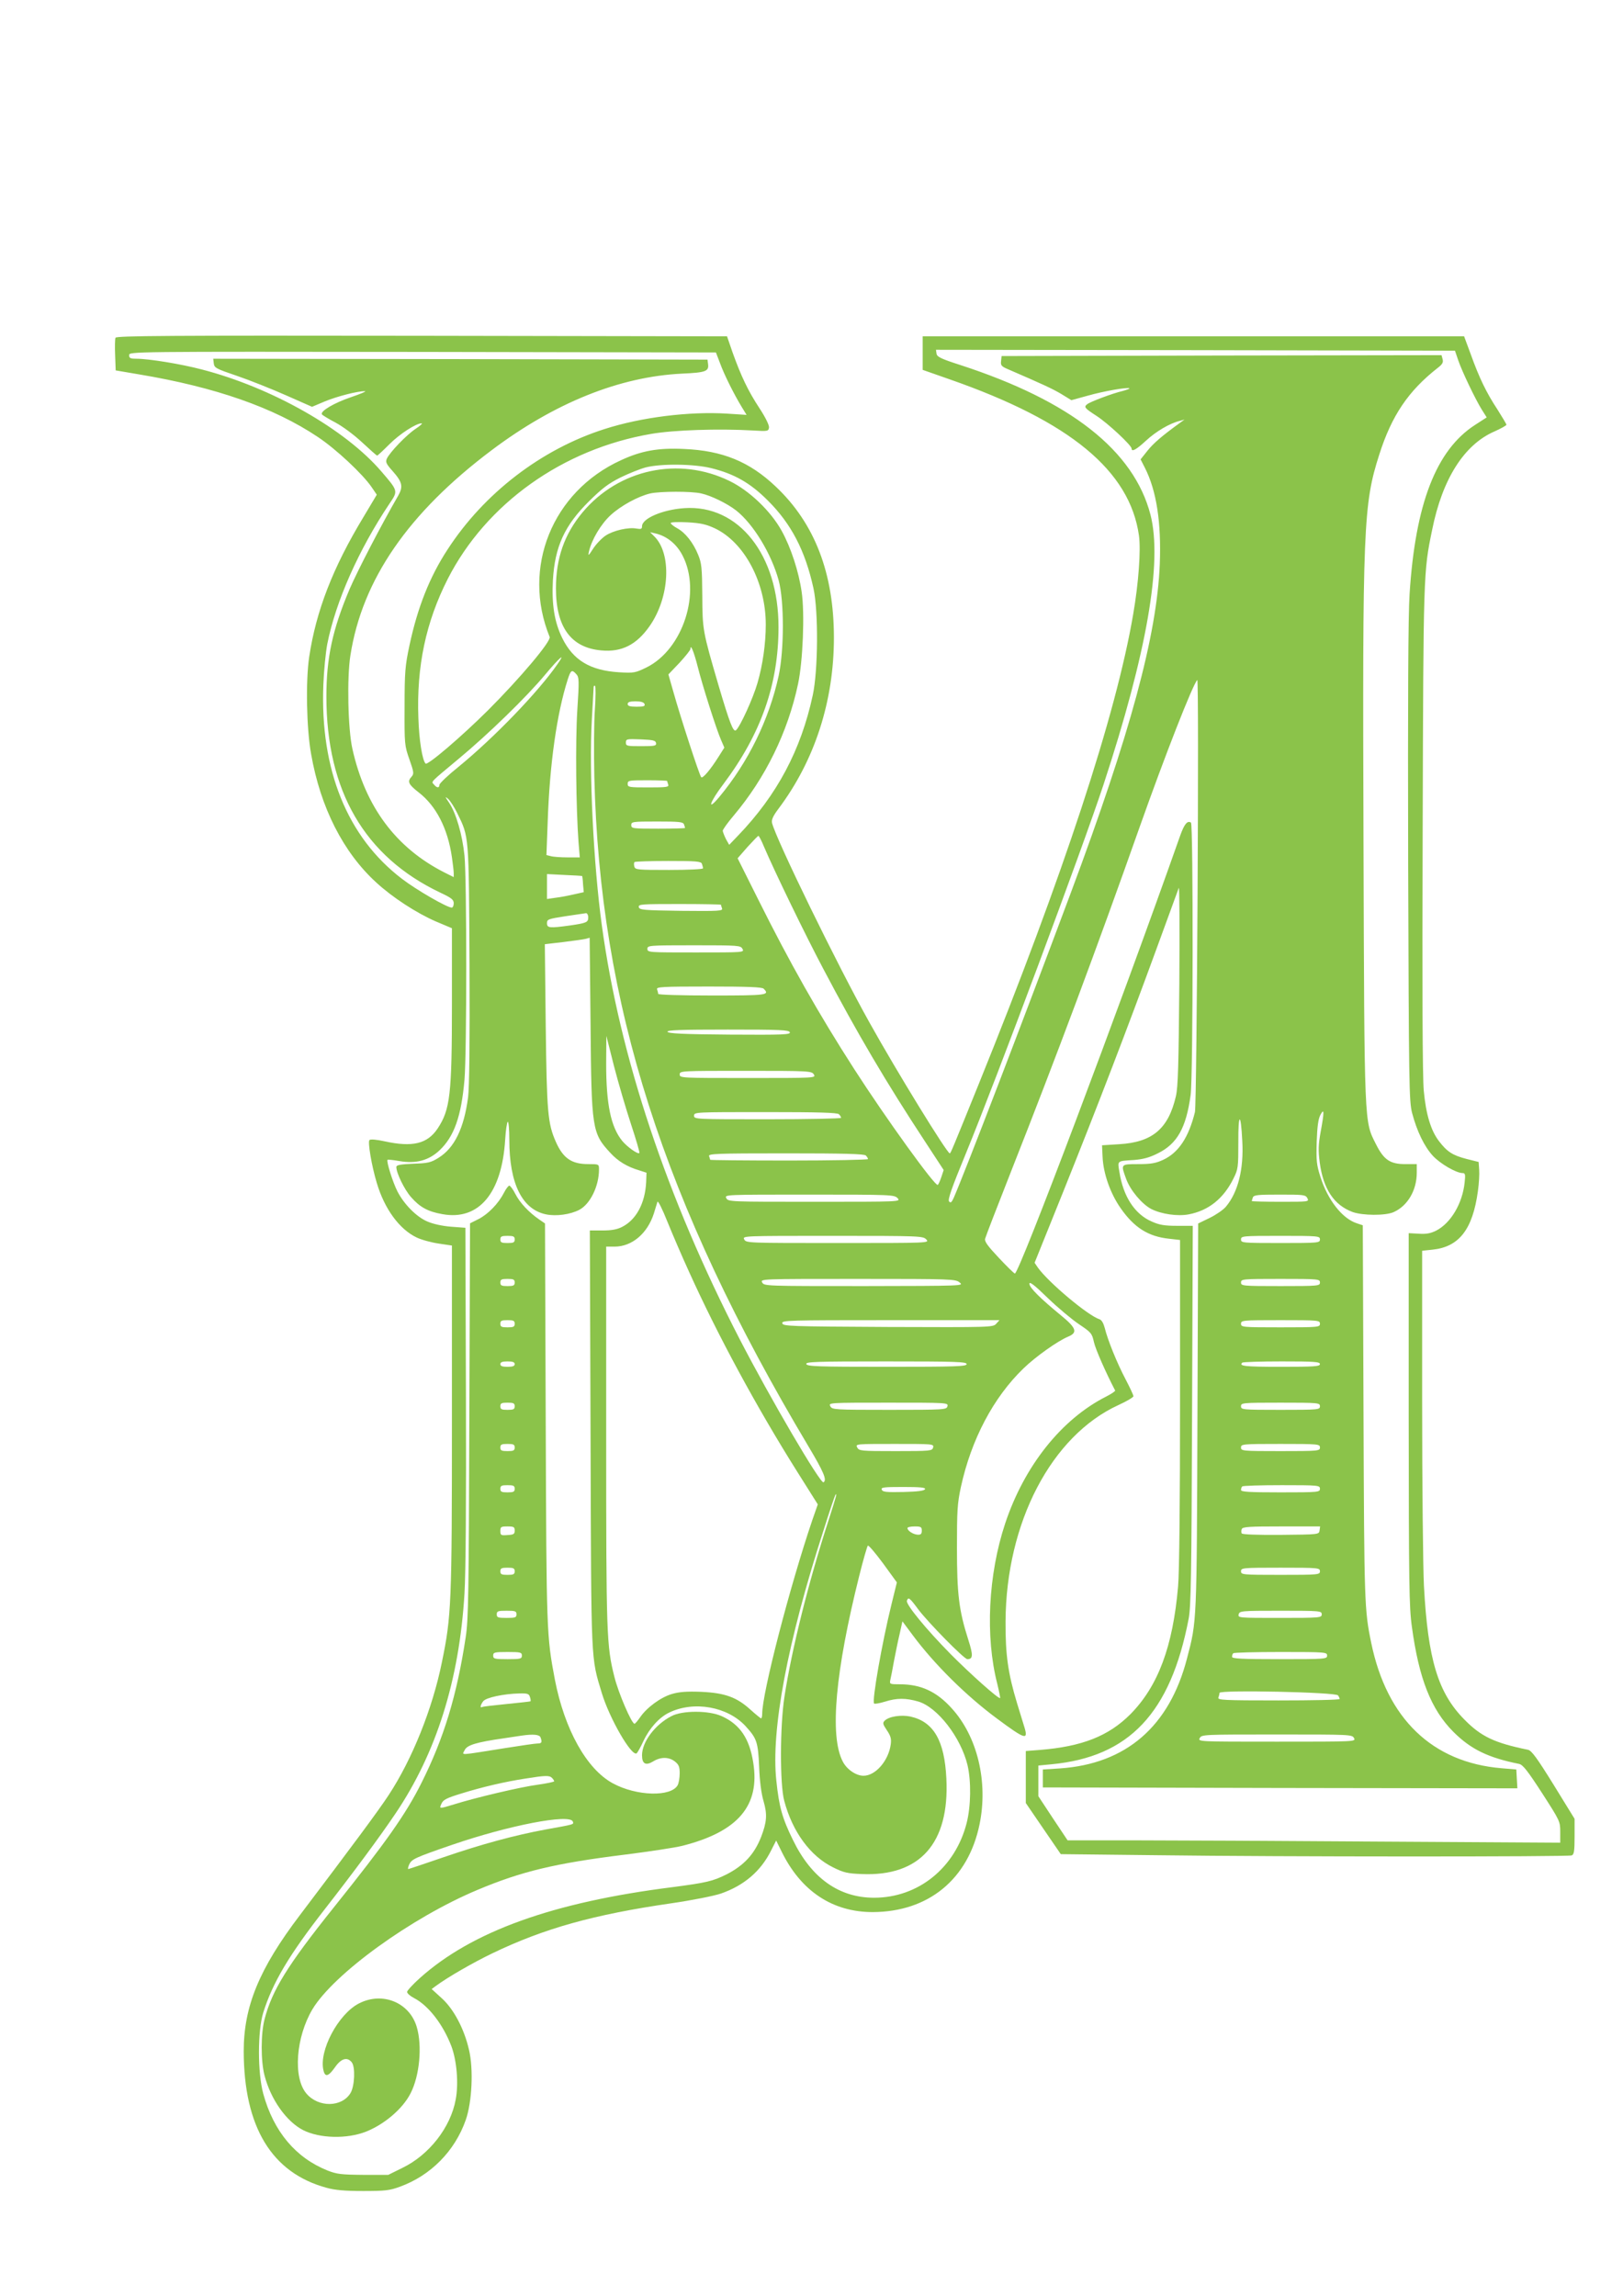
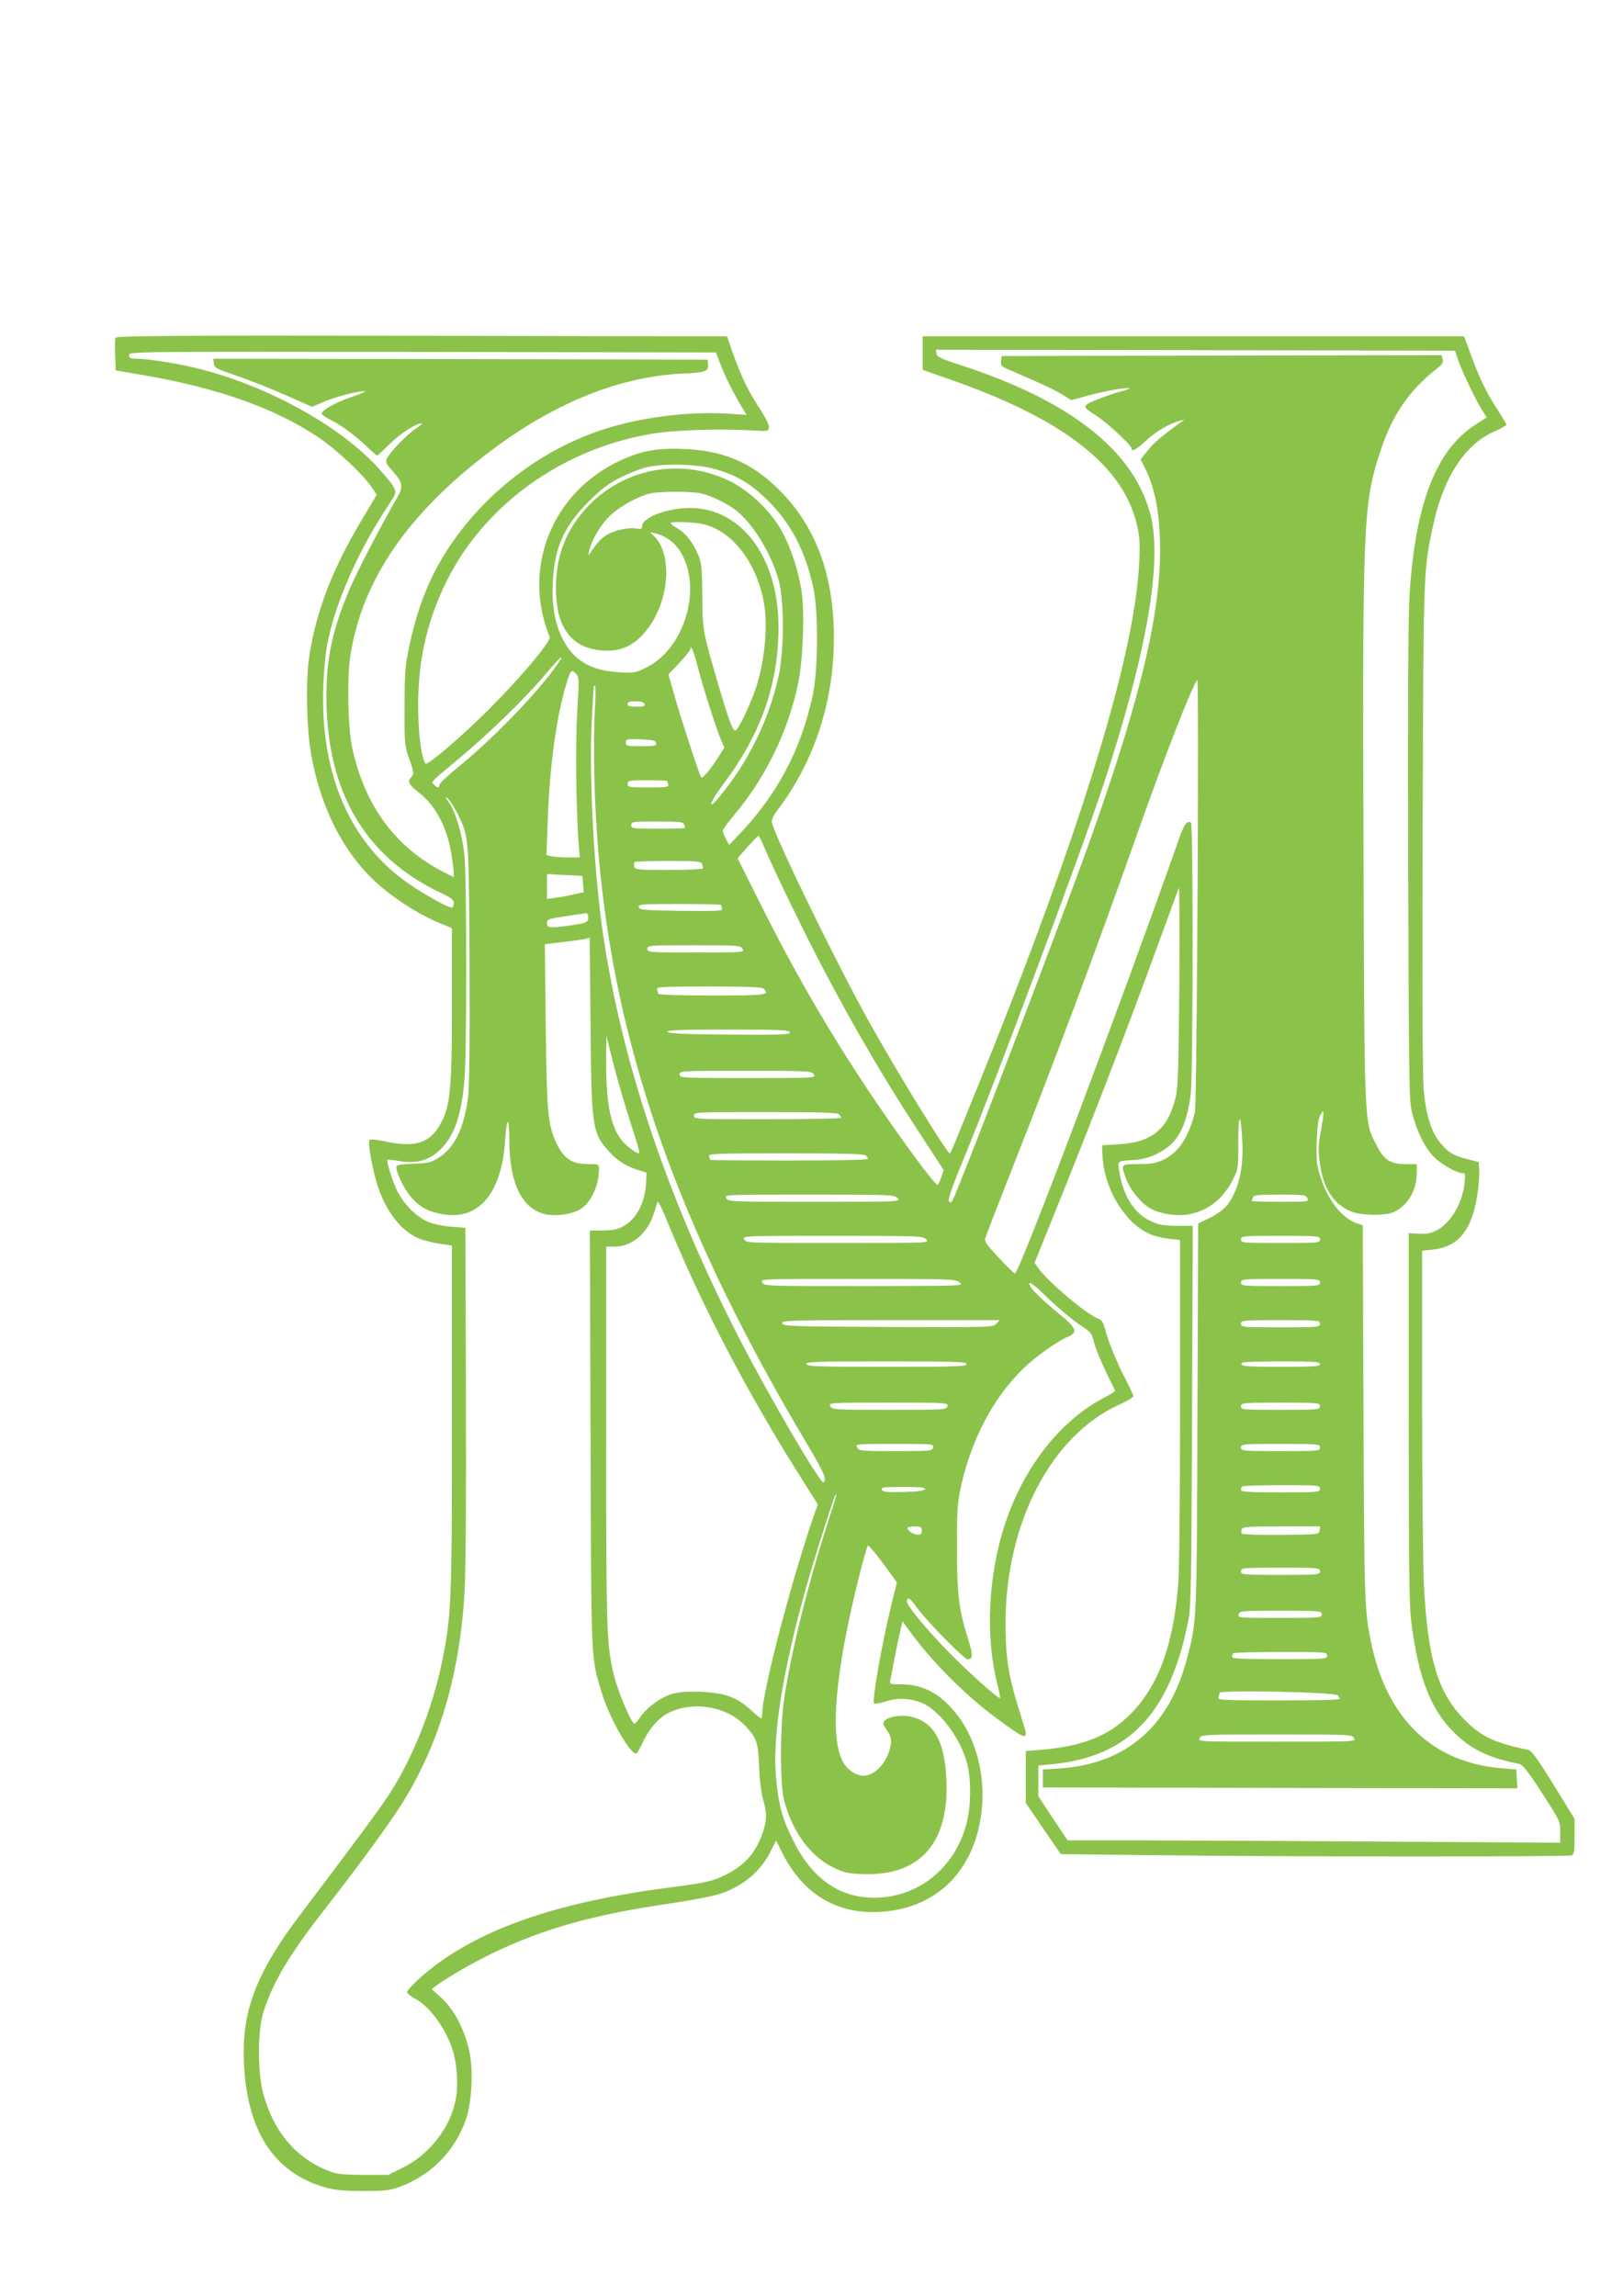
<svg xmlns="http://www.w3.org/2000/svg" version="1.0" width="905pt" height="1280pt" viewBox="0 0 905 1280" preserveAspectRatio="xMidYMid meet">
  <g transform="translate(0,1280) scale(0.1,-0.1)" fill="#8bc34a" stroke="none">
    <path d="M644 10917 c-3 -8 -4 -52 -2 -98 l3 -84 129 -22 c426 -71 753 -185 998 -349 101 -67 251 -207 301 -281 l28 -41 -74 -124 c-172 -284 -265 -526 -303 -781 -20 -134 -15 -400 11 -542 52 -297 179 -547 363 -715 90 -83 224 -170 332 -217 l90 -38 0 -420 c0 -510 -10 -591 -80 -697 -57 -85 -140 -105 -295 -71 -46 10 -79 13 -85 7 -10 -11 12 -143 41 -239 43 -145 126 -258 222 -304 27 -13 82 -28 123 -34 l74 -11 0 -960 c0 -1041 -3 -1106 -56 -1363 -52 -258 -166 -542 -297 -741 -57 -87 -198 -277 -494 -668 -228 -300 -314 -510 -314 -760 1 -422 156 -678 462 -761 46 -13 102 -18 204 -18 123 0 148 3 205 24 171 62 306 198 367 372 35 99 44 284 18 392 -27 117 -85 226 -151 286 l-57 52 23 17 c66 49 209 131 315 182 289 139 564 216 998 279 117 17 237 41 276 54 130 45 223 125 280 239 l29 57 31 -63 c108 -220 284 -336 507 -336 311 1 533 183 596 489 49 237 -12 491 -156 648 -84 93 -172 133 -288 133 -55 0 -58 1 -54 22 3 13 13 61 21 108 9 47 23 116 32 153 l15 68 58 -78 c120 -161 296 -336 469 -464 156 -116 175 -122 154 -51 -6 20 -25 82 -42 137 -50 165 -65 270 -64 455 3 552 256 1036 630 1207 46 21 83 43 83 49 0 7 -20 49 -44 95 -48 91 -100 220 -116 286 -7 26 -17 44 -29 48 -64 20 -283 204 -343 287 l-19 28 160 397 c199 496 358 911 516 1343 67 184 125 342 128 350 4 8 5 -235 3 -540 -4 -448 -7 -568 -19 -621 -42 -182 -131 -257 -316 -268 l-96 -6 3 -64 c4 -94 44 -206 101 -287 76 -109 155 -158 270 -170 l61 -7 0 -906 c0 -548 -4 -953 -11 -1026 -29 -336 -112 -556 -266 -712 -122 -122 -269 -180 -505 -199 l-78 -6 0 -145 0 -145 97 -142 98 -143 545 -6 c684 -9 2283 -9 2304 -1 13 5 16 24 16 105 l0 99 -117 190 c-93 150 -123 191 -143 195 -186 38 -261 73 -355 169 -147 149 -203 335 -225 745 -5 97 -10 557 -10 1022 l0 846 57 6 c149 15 225 113 254 327 6 42 9 95 7 119 l-3 43 -68 17 c-77 20 -108 40 -153 99 -45 58 -73 150 -85 282 -7 77 -9 565 -6 1460 4 1426 4 1431 53 1667 57 284 179 475 348 548 36 16 66 33 66 37 0 4 -23 42 -50 85 -62 94 -102 177 -149 308 l-37 100 -1509 0 -1510 0 0 -94 0 -93 151 -53 c670 -234 1004 -509 1055 -871 11 -80 -2 -264 -32 -437 -95 -560 -388 -1451 -862 -2622 -147 -363 -156 -385 -161 -385 -15 0 -295 455 -448 730 -176 314 -520 1019 -543 1112 -4 17 5 38 35 78 203 270 310 601 310 955 0 359 -107 637 -324 842 -146 139 -297 201 -512 210 -144 7 -238 -10 -352 -63 -383 -175 -554 -600 -397 -985 9 -24 -165 -230 -344 -409 -149 -148 -336 -308 -348 -297 -18 19 -36 129 -40 253 -11 289 42 537 164 777 214 419 641 724 1134 808 127 22 376 30 569 19 81 -5 85 -4 88 16 2 13 -19 56 -53 108 -64 97 -103 180 -150 311 l-31 90 -1702 3 c-1413 2 -1703 0 -1708 -11z m7487 -125 c21 -62 96 -219 133 -278 l26 -41 -65 -42 c-217 -140 -333 -440 -365 -942 -8 -119 -10 -592 -8 -1499 4 -1242 5 -1329 22 -1395 27 -102 68 -187 116 -239 41 -44 130 -96 166 -96 14 0 16 -8 11 -52 -12 -117 -77 -227 -159 -269 -30 -15 -55 -20 -97 -17 l-56 3 0 -1035 c1 -920 2 -1049 18 -1161 39 -287 107 -460 231 -584 97 -97 193 -144 367 -179 21 -5 47 -38 128 -163 99 -154 101 -157 101 -216 l0 -60 -1007 6 c-555 4 -1173 7 -1374 7 l-366 0 -82 123 -81 123 0 86 0 85 73 7 c433 41 664 285 765 811 13 68 16 238 19 1135 l4 1056 -88 0 c-70 0 -99 5 -141 24 -95 41 -159 140 -180 276 -11 64 -15 61 81 67 50 4 86 13 133 37 108 53 158 142 183 325 14 96 15 1511 2 1519 -20 13 -37 -8 -60 -72 -343 -972 -898 -2442 -922 -2442 -4 0 -44 39 -89 87 -61 65 -81 91 -77 107 3 12 69 183 147 381 250 633 477 1241 715 1915 142 401 296 794 321 819 11 11 -2 -2364 -13 -2409 -35 -141 -91 -226 -177 -266 -41 -19 -68 -24 -138 -24 -101 0 -99 1 -68 -84 24 -64 88 -139 139 -166 57 -29 148 -42 210 -30 110 21 194 88 249 200 26 52 27 62 27 203 -1 165 14 169 22 6 9 -157 -24 -286 -91 -366 -15 -18 -56 -46 -91 -63 l-64 -31 -4 -1077 c-4 -1159 -3 -1137 -58 -1347 -98 -380 -340 -589 -709 -614 l-95 -6 0 -50 0 -50 1323 -3 1323 -2 -3 52 -3 53 -82 7 c-386 32 -640 276 -727 699 -38 184 -39 220 -43 1281 l-4 1047 -33 11 c-81 26 -162 129 -203 258 -22 69 -24 90 -21 197 3 87 9 128 21 150 21 39 22 18 1 -95 -13 -73 -14 -103 -5 -172 20 -147 79 -236 183 -275 56 -20 182 -21 228 -1 78 34 130 121 130 220 l0 48 -64 0 c-85 0 -120 24 -164 112 -65 129 -64 88 -69 1677 -6 1766 -1 1890 88 2167 69 217 162 355 327 484 25 19 31 30 26 48 l-6 22 -1227 -2 -1226 -3 -3 -28 c-3 -24 2 -30 40 -46 194 -84 244 -107 295 -137 l57 -35 91 25 c87 25 225 49 233 41 2 -2 -16 -9 -39 -15 -56 -13 -180 -60 -196 -73 -21 -16 -16 -22 52 -66 63 -41 195 -164 195 -182 0 -20 26 -6 81 45 55 51 133 97 189 110 l25 7 -25 -18 c-102 -74 -147 -113 -181 -155 l-39 -49 24 -47 c65 -128 92 -305 83 -537 -16 -397 -164 -944 -497 -1835 -279 -746 -584 -1541 -652 -1698 -12 -26 -17 -30 -26 -20 -8 10 14 74 94 268 171 416 651 1703 767 2055 242 736 330 1243 262 1506 -93 357 -445 634 -1060 834 -109 35 -131 46 -133 64 l-3 21 1447 -2 1447 -3 18 -53z m-4116 -17 c24 -66 79 -175 121 -244 l27 -44 -109 7 c-211 13 -478 -20 -683 -86 -352 -112 -672 -358 -875 -671 -101 -154 -168 -325 -213 -536 -24 -113 -27 -148 -27 -341 -1 -210 0 -217 27 -294 25 -71 26 -80 12 -96 -25 -27 -18 -43 40 -88 97 -75 162 -201 185 -362 5 -36 10 -75 10 -88 l0 -22 -52 26 c-270 137 -441 366 -513 689 -25 110 -31 398 -11 522 66 421 322 793 786 1142 352 265 714 411 1063 428 134 6 151 13 145 55 l-3 23 -1378 3 -1378 2 3 -26 c3 -25 13 -30 131 -70 70 -24 193 -73 272 -108 l145 -64 71 30 c68 28 183 58 224 57 11 0 -24 -15 -77 -33 -95 -32 -174 -79 -163 -96 3 -5 38 -26 76 -46 41 -22 104 -69 149 -111 43 -40 80 -73 83 -73 3 0 34 29 69 64 57 57 148 116 179 116 7 0 -8 -14 -34 -31 -50 -33 -143 -130 -160 -166 -8 -19 -4 -29 32 -69 55 -62 60 -87 31 -138 -95 -164 -228 -421 -271 -521 -95 -225 -129 -382 -129 -598 0 -527 213 -893 636 -1094 62 -29 74 -39 74 -59 0 -13 -5 -24 -11 -24 -26 0 -196 98 -277 160 -305 232 -458 608 -439 1083 3 78 13 180 22 227 47 237 175 526 348 784 47 69 47 69 -46 177 -202 236 -611 468 -1001 569 -118 31 -296 60 -365 60 -34 0 -41 3 -41 20 0 20 5 20 1636 18 l1636 -3 23 -60z m-49 -585 c129 -32 217 -82 315 -180 131 -130 209 -280 255 -490 28 -129 26 -457 -4 -596 -66 -306 -199 -556 -416 -782 l-50 -52 -18 32 c-9 18 -17 39 -18 46 0 7 27 45 61 85 177 210 302 465 359 734 27 126 38 395 20 514 -16 112 -60 247 -111 339 -61 111 -181 225 -290 278 -283 139 -619 67 -821 -175 -101 -121 -148 -256 -148 -423 0 -216 84 -331 252 -346 114 -11 197 31 270 135 113 161 125 406 25 502 l-22 22 30 -7 c64 -15 118 -59 151 -123 106 -204 3 -523 -201 -624 -62 -30 -69 -32 -153 -27 -161 10 -256 67 -317 191 -44 90 -59 188 -52 322 11 187 64 304 201 440 73 72 108 99 176 133 47 23 110 48 140 56 85 22 270 20 366 -4z m-56 -141 c55 -12 145 -56 195 -95 95 -75 196 -240 237 -390 31 -115 31 -385 0 -531 -53 -243 -169 -481 -331 -676 -72 -86 -54 -29 23 72 209 279 307 555 307 874 1 402 -222 685 -525 664 -120 -8 -236 -57 -236 -101 0 -15 -5 -17 -30 -13 -44 9 -129 -10 -173 -39 -21 -14 -52 -46 -69 -72 -27 -42 -30 -44 -24 -17 15 66 67 154 122 204 57 52 152 104 220 120 54 12 230 13 284 0z m75 -194 c166 -78 285 -303 285 -537 0 -106 -17 -225 -46 -325 -25 -87 -97 -244 -120 -264 -15 -13 -35 39 -98 252 -88 301 -89 307 -90 499 -1 154 -4 181 -23 227 -27 67 -72 124 -117 148 -20 11 -36 24 -36 29 0 5 40 7 93 4 74 -4 104 -11 152 -33z m-95 -770 c27 -108 104 -349 130 -409 l19 -44 -31 -49 c-47 -75 -90 -125 -98 -116 -10 10 -117 339 -155 475 l-28 98 62 65 c33 36 61 71 61 77 0 31 19 -15 40 -97z m-781 13 c-107 -155 -353 -410 -551 -572 -60 -48 -108 -94 -108 -102 0 -18 -14 -18 -30 2 -16 18 -26 7 138 144 164 136 379 345 482 469 81 97 117 127 69 59z m105 -57 c15 -17 16 -34 5 -202 -11 -177 -7 -548 7 -736 l7 -83 -69 0 c-38 0 -80 3 -93 7 l-24 6 7 186 c11 323 51 603 112 794 17 52 23 56 48 28z m103 -198 c-5 -70 -6 -238 -3 -373 30 -1268 383 -2374 1193 -3732 87 -146 105 -189 85 -202 -17 -10 -295 464 -468 799 -406 788 -668 1573 -768 2305 -47 342 -72 864 -56 1145 5 94 10 176 10 183 0 7 3 11 8 8 4 -2 4 -62 -1 -133z m277 32 c4 -12 -4 -15 -44 -15 -38 0 -50 4 -50 15 0 11 12 15 44 15 30 0 46 -5 50 -15z m64 -217 c3 -16 -6 -18 -82 -18 -80 0 -86 1 -86 20 0 20 5 21 82 18 70 -3 83 -6 86 -20z m62 -212 c0 -2 3 -11 6 -20 5 -14 -8 -16 -110 -16 -109 0 -116 1 -116 20 0 19 7 20 110 20 61 0 110 -2 110 -4z m-1170 -180 c66 -135 64 -115 68 -841 2 -440 -1 -688 -8 -743 -23 -173 -76 -282 -165 -337 -43 -27 -59 -30 -142 -33 -70 -3 -93 -7 -93 -18 0 -34 45 -126 82 -168 49 -56 94 -81 175 -95 203 -37 332 117 350 417 3 51 10 95 14 98 5 3 9 -42 9 -100 0 -244 71 -388 204 -416 57 -12 136 -1 186 25 61 32 110 132 110 225 0 30 0 30 -60 30 -93 0 -140 33 -180 123 -46 103 -51 166 -57 648 l-5 455 103 12 c57 7 114 15 126 18 l21 6 5 -484 c5 -582 8 -605 110 -715 43 -47 94 -78 162 -98 l40 -13 -2 -53 c-6 -117 -55 -209 -134 -249 -27 -14 -58 -20 -109 -20 l-71 0 4 -1162 c4 -1272 1 -1212 63 -1418 43 -141 165 -353 194 -335 4 3 22 34 38 69 34 72 89 133 145 159 138 66 324 32 424 -76 63 -69 70 -88 76 -227 3 -80 12 -150 25 -193 21 -73 18 -115 -14 -198 -38 -97 -96 -159 -193 -209 -77 -38 -111 -46 -301 -71 -668 -84 -1119 -247 -1409 -507 -39 -35 -71 -70 -71 -77 0 -8 17 -23 38 -34 80 -41 162 -146 209 -269 30 -80 41 -208 24 -297 -28 -155 -148 -309 -297 -381 l-79 -39 -140 0 c-122 1 -147 4 -198 24 -178 71 -301 217 -359 428 -32 118 -32 349 0 453 53 168 144 321 342 575 163 209 306 402 395 534 228 338 356 744 385 1227 7 114 10 519 8 1109 l-3 930 -80 6 c-49 4 -100 15 -132 29 -61 26 -130 96 -167 168 -26 51 -63 169 -55 176 2 2 32 -1 66 -7 92 -16 163 3 223 59 82 77 122 189 140 394 13 152 13 1119 0 1250 -12 117 -47 237 -86 295 -23 34 -24 37 -5 21 12 -11 35 -47 51 -80z m1264 -62 c3 -9 6 -18 6 -20 0 -2 -67 -4 -150 -4 -143 0 -150 1 -150 20 0 19 7 20 144 20 122 0 145 -2 150 -16z m445 -122 c61 -143 232 -495 331 -682 190 -361 353 -637 568 -964 l104 -159 -13 -39 c-7 -21 -16 -41 -20 -44 -15 -9 -289 371 -466 646 -200 311 -359 592 -536 947 l-114 228 55 63 c31 34 58 62 61 62 3 0 17 -26 30 -58z m-345 -98 c3 -9 6 -20 6 -25 0 -5 -81 -9 -189 -9 -178 0 -189 1 -194 19 -3 11 -2 22 1 25 3 3 87 6 188 6 157 0 183 -2 188 -16z m-668 -68 c1 0 4 -21 5 -46 l4 -44 -54 -12 c-30 -7 -76 -16 -103 -19 l-48 -7 0 70 0 69 98 -5 c53 -2 98 -5 98 -6z m774 -160 c0 -2 3 -12 6 -20 6 -15 -17 -16 -227 -14 -213 3 -234 5 -237 21 -3 16 13 17 227 17 127 0 231 -2 231 -4z m-740 -70 c0 -28 -8 -32 -105 -46 -110 -15 -125 -14 -125 13 0 22 7 24 103 39 56 8 108 16 115 17 6 0 12 -10 12 -23z m860 -176 c11 -20 8 -20 -260 -20 -263 0 -270 0 -270 20 0 19 7 20 260 20 249 0 260 -1 270 -20z m118 -222 c36 -36 20 -38 -288 -38 -176 0 -300 4 -300 9 0 5 -3 16 -6 25 -6 14 24 16 288 16 215 0 297 -3 306 -12z m146 -243 c5 -13 -35 -15 -336 -13 -262 2 -342 6 -346 16 -3 9 69 12 336 12 294 0 341 -2 346 -15z m-885 -514 c28 -85 49 -156 46 -159 -8 -9 -68 34 -96 68 -63 78 -89 204 -89 430 l1 155 43 -170 c24 -93 67 -239 95 -324z m1019 279 c12 -20 10 -20 -368 -20 -373 0 -380 0 -380 20 0 20 7 20 368 20 356 0 368 -1 380 -20z m140 -222 c7 -7 12 -16 12 -20 0 -4 -184 -8 -410 -8 -403 0 -410 0 -410 20 0 20 7 20 398 20 296 0 401 -3 410 -12z m150 -230 c7 -7 12 -16 12 -20 0 -4 -198 -8 -440 -8 -242 0 -440 2 -440 4 0 2 -3 11 -6 20 -6 14 36 16 428 16 324 0 437 -3 446 -12z m177 -238 c18 -20 17 -20 -463 -20 -471 0 -482 0 -492 20 -11 20 -8 20 463 20 461 0 474 -1 492 -20z m2285 0 c10 -20 8 -20 -150 -20 -88 0 -160 2 -160 4 0 2 3 11 6 20 5 14 28 16 150 16 133 0 144 -1 154 -20z m-3448 -410 c160 -354 375 -752 604 -1116 l114 -181 -31 -89 c-125 -369 -279 -962 -279 -1079 0 -14 -3 -25 -6 -25 -3 0 -30 22 -60 49 -76 69 -142 93 -275 99 -79 3 -121 0 -162 -12 -62 -18 -140 -75 -177 -129 -14 -20 -28 -37 -32 -37 -16 0 -90 172 -112 261 -44 173 -46 234 -46 1344 l0 1055 47 0 c97 0 183 73 219 185 8 28 18 57 20 65 3 8 28 -42 55 -110 28 -69 82 -195 121 -280z m1323 180 c18 -20 17 -20 -493 -20 -501 0 -512 0 -522 20 -11 20 -8 20 493 20 491 0 504 -1 522 -20z m2195 0 c0 -19 -7 -20 -220 -20 -213 0 -220 1 -220 20 0 19 7 20 220 20 213 0 220 -1 220 -20z m-2009 -240 c24 -19 22 -19 -533 -20 -547 0 -557 0 -568 20 -11 20 -8 20 534 20 526 0 545 -1 567 -20z m2009 0 c0 -19 -7 -20 -220 -20 -213 0 -220 1 -220 20 0 19 7 20 220 20 213 0 220 -1 220 -20z m-1343 -233 c67 -45 72 -50 83 -100 9 -40 66 -169 118 -269 2 -4 -21 -19 -50 -34 -249 -126 -456 -386 -563 -707 -95 -286 -112 -631 -44 -895 10 -41 17 -77 16 -79 -8 -7 -167 135 -277 246 -136 138 -251 278 -243 297 8 22 15 17 63 -48 54 -72 256 -278 274 -278 32 0 33 22 5 109 -52 163 -63 253 -63 511 0 207 2 247 22 340 58 266 182 500 349 661 68 66 192 154 251 178 52 22 43 48 -40 116 -117 96 -178 156 -178 178 0 14 27 -6 103 -80 56 -54 135 -120 174 -146z m-462 3 c-18 -20 -28 -20 -604 -18 -549 3 -586 4 -589 21 -3 16 31 17 604 17 l607 0 -18 -20z m1805 0 c0 -19 -7 -20 -220 -20 -213 0 -220 1 -220 20 0 19 7 20 220 20 213 0 220 -1 220 -20z m-1970 -225 c0 -13 -56 -15 -444 -15 -385 0 -445 2 -450 15 -5 13 49 15 444 15 393 0 450 -2 450 -15z m1970 0 c0 -13 -31 -15 -220 -15 -201 0 -233 4 -213 23 3 4 102 7 220 7 183 0 213 -2 213 -15z m-2077 -235 c-5 -19 -14 -20 -324 -20 -308 0 -319 1 -329 20 -11 20 -8 20 324 20 329 0 334 0 329 -20z m2077 0 c0 -19 -7 -20 -220 -20 -213 0 -220 1 -220 20 0 19 7 20 220 20 213 0 220 -1 220 -20z m-2157 -230 c-5 -19 -14 -20 -209 -20 -193 0 -204 1 -214 20 -11 20 -8 20 209 20 214 0 219 0 214 -20z m2157 0 c0 -19 -7 -20 -220 -20 -213 0 -220 1 -220 20 0 19 7 20 220 20 213 0 220 -1 220 -20z m0 -230 c0 -19 -7 -20 -220 -20 -177 0 -220 3 -220 13 0 8 3 17 7 20 3 4 102 7 220 7 206 0 213 -1 213 -20z m-2202 -2 c-3 -9 -39 -14 -120 -16 -96 -2 -117 0 -121 13 -6 13 11 15 119 15 96 0 125 -3 122 -12z m-540 -180 c-110 -340 -203 -711 -244 -978 -25 -162 -26 -489 -1 -580 46 -173 146 -309 273 -371 58 -29 80 -34 159 -37 325 -14 490 172 472 532 -10 212 -71 317 -200 346 -52 11 -120 1 -144 -23 -12 -12 -11 -19 12 -53 21 -31 26 -47 22 -78 -12 -92 -85 -176 -152 -176 -42 0 -94 36 -116 80 -74 142 -41 503 92 1034 22 89 44 164 48 169 4 4 42 -41 85 -99 l77 -106 -30 -122 c-53 -215 -110 -540 -97 -553 3 -4 30 1 60 10 66 21 117 21 186 1 108 -32 238 -201 275 -355 21 -91 19 -229 -5 -323 -64 -250 -270 -416 -516 -416 -196 0 -350 110 -453 323 -59 120 -77 184 -92 329 -31 280 62 776 262 1393 33 105 63 193 66 198 14 23 5 -9 -39 -145z m522 -51 c0 -19 -5 -24 -24 -23 -25 2 -56 22 -56 37 0 5 18 9 40 9 35 0 40 -3 40 -23z m2218 1 c-3 -23 -3 -23 -215 -25 -132 -1 -215 2 -219 8 -3 5 -3 16 0 24 4 13 42 15 221 15 l216 0 -3 -22z m2 -228 c0 -19 -7 -20 -220 -20 -213 0 -220 1 -220 20 0 19 7 20 220 20 213 0 220 -1 220 -20z m10 -240 c0 -19 -7 -20 -234 -20 -229 0 -234 0 -229 20 5 19 14 20 234 20 222 0 229 -1 229 -20z m30 -230 c0 -19 -7 -20 -265 -20 -214 0 -265 3 -265 13 0 8 3 17 7 20 3 4 123 7 265 7 251 0 258 -1 258 -20z m61 -222 c5 -7 9 -16 9 -20 0 -5 -153 -8 -341 -8 -307 0 -341 2 -335 16 3 9 6 20 6 26 0 18 650 4 661 -14z m89 -238 c11 -20 8 -20 -430 -20 -438 0 -441 0 -430 20 10 20 21 20 430 20 409 0 420 0 430 -20z" />
-     <path d="M2810 6150 c-31 -60 -87 -118 -141 -146 l-48 -24 -4 -1097 c-3 -966 -5 -1111 -20 -1209 -49 -325 -122 -565 -247 -814 -87 -174 -198 -331 -488 -693 -260 -325 -345 -463 -387 -625 -21 -82 -21 -232 0 -313 35 -134 122 -257 216 -305 92 -46 243 -50 350 -8 103 41 205 128 248 213 51 98 66 265 35 370 -40 137 -191 199 -322 132 -116 -59 -226 -266 -198 -375 9 -38 28 -32 64 19 34 49 68 59 93 28 21 -25 17 -131 -6 -171 -48 -81 -180 -83 -247 -3 -75 89 -58 314 34 469 119 198 553 512 921 666 245 103 433 148 819 196 135 17 282 39 325 50 309 79 432 224 393 464 -21 134 -74 212 -175 258 -72 33 -221 33 -282 0 -92 -48 -163 -144 -163 -218 0 -48 21 -59 62 -34 42 26 88 26 122 -1 21 -17 26 -29 26 -65 0 -25 -5 -54 -11 -66 -36 -67 -230 -62 -362 10 -146 79 -269 300 -323 578 -46 244 -47 260 -51 1431 l-4 1112 -32 22 c-58 40 -108 93 -133 142 -13 26 -29 47 -34 47 -5 0 -19 -18 -30 -40z m60 -260 c0 -17 -7 -20 -40 -20 -33 0 -40 3 -40 20 0 17 7 20 40 20 33 0 40 -3 40 -20z m0 -240 c0 -17 -7 -20 -40 -20 -33 0 -40 3 -40 20 0 17 7 20 40 20 33 0 40 -3 40 -20z m0 -230 c0 -17 -7 -20 -40 -20 -33 0 -40 3 -40 20 0 17 7 20 40 20 33 0 40 -3 40 -20z m0 -225 c0 -11 -11 -15 -40 -15 -29 0 -40 4 -40 15 0 11 11 15 40 15 29 0 40 -4 40 -15z m0 -235 c0 -17 -7 -20 -40 -20 -33 0 -40 3 -40 20 0 17 7 20 40 20 33 0 40 -3 40 -20z m0 -230 c0 -17 -7 -20 -40 -20 -33 0 -40 3 -40 20 0 17 7 20 40 20 33 0 40 -3 40 -20z m0 -230 c0 -17 -7 -20 -40 -20 -33 0 -40 3 -40 20 0 17 7 20 40 20 33 0 40 -3 40 -20z m0 -233 c0 -20 -6 -23 -40 -25 -37 -3 -40 -1 -40 23 0 23 4 25 40 25 35 0 40 -3 40 -23z m0 -227 c0 -17 -7 -20 -40 -20 -33 0 -40 3 -40 20 0 17 7 20 40 20 33 0 40 -3 40 -20z m10 -240 c0 -18 -7 -20 -55 -20 -48 0 -55 2 -55 20 0 18 7 20 55 20 48 0 55 -2 55 -20z m30 -230 c0 -18 -7 -20 -80 -20 -73 0 -80 2 -80 20 0 18 7 20 80 20 73 0 80 -2 80 -20z m45 -231 c4 -11 5 -22 3 -24 -1 -1 -61 -8 -133 -15 -71 -7 -133 -14 -137 -17 -13 -7 -9 12 6 32 15 21 115 42 203 44 44 1 53 -2 58 -20z m59 -225 c10 -27 7 -34 -16 -34 -13 0 -95 -12 -183 -26 -265 -42 -238 -41 -224 -11 13 28 65 44 219 66 41 6 86 13 100 15 63 9 98 6 104 -10z m64 -226 c7 -7 12 -15 12 -19 0 -3 -42 -12 -92 -19 -93 -12 -347 -72 -468 -110 -82 -25 -82 -25 -68 5 9 21 29 31 107 55 122 38 248 67 359 84 113 18 135 19 150 4z m116 -243 c6 -17 12 -15 -154 -45 -172 -32 -353 -81 -566 -154 -105 -36 -194 -66 -197 -66 -4 0 -1 12 5 26 14 29 30 37 239 109 317 109 656 174 673 130z" />
  </g>
</svg>